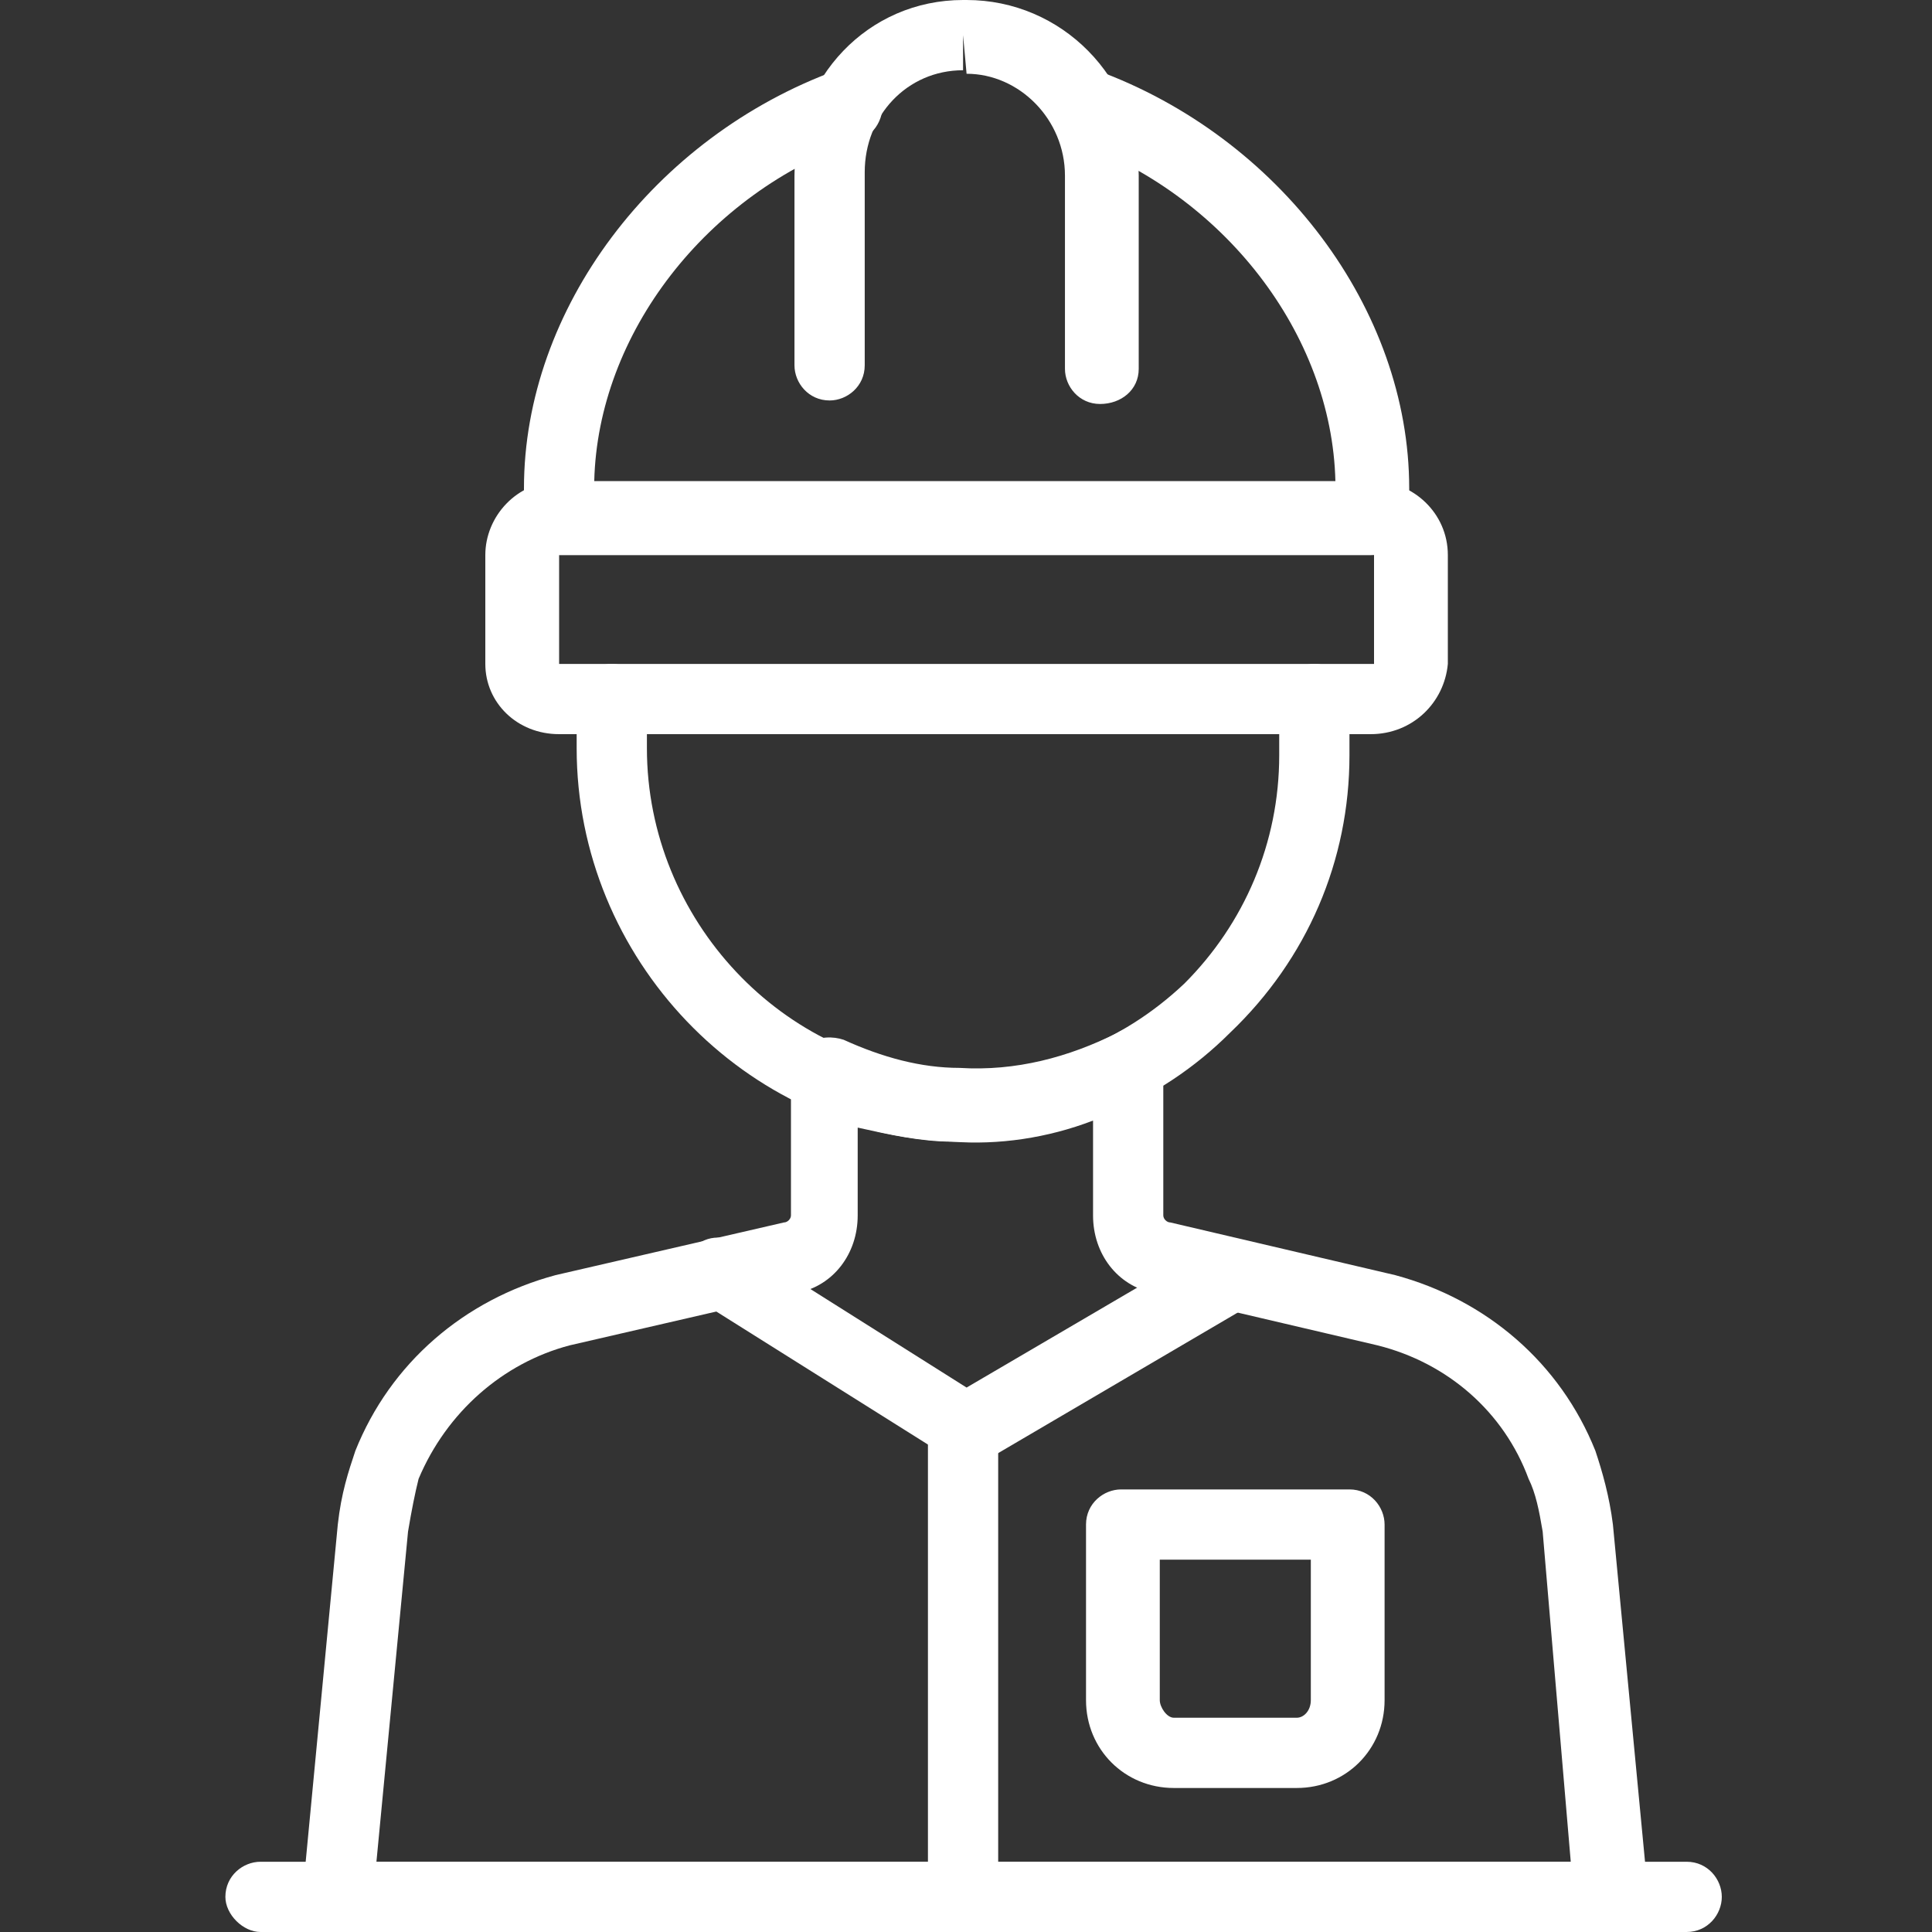
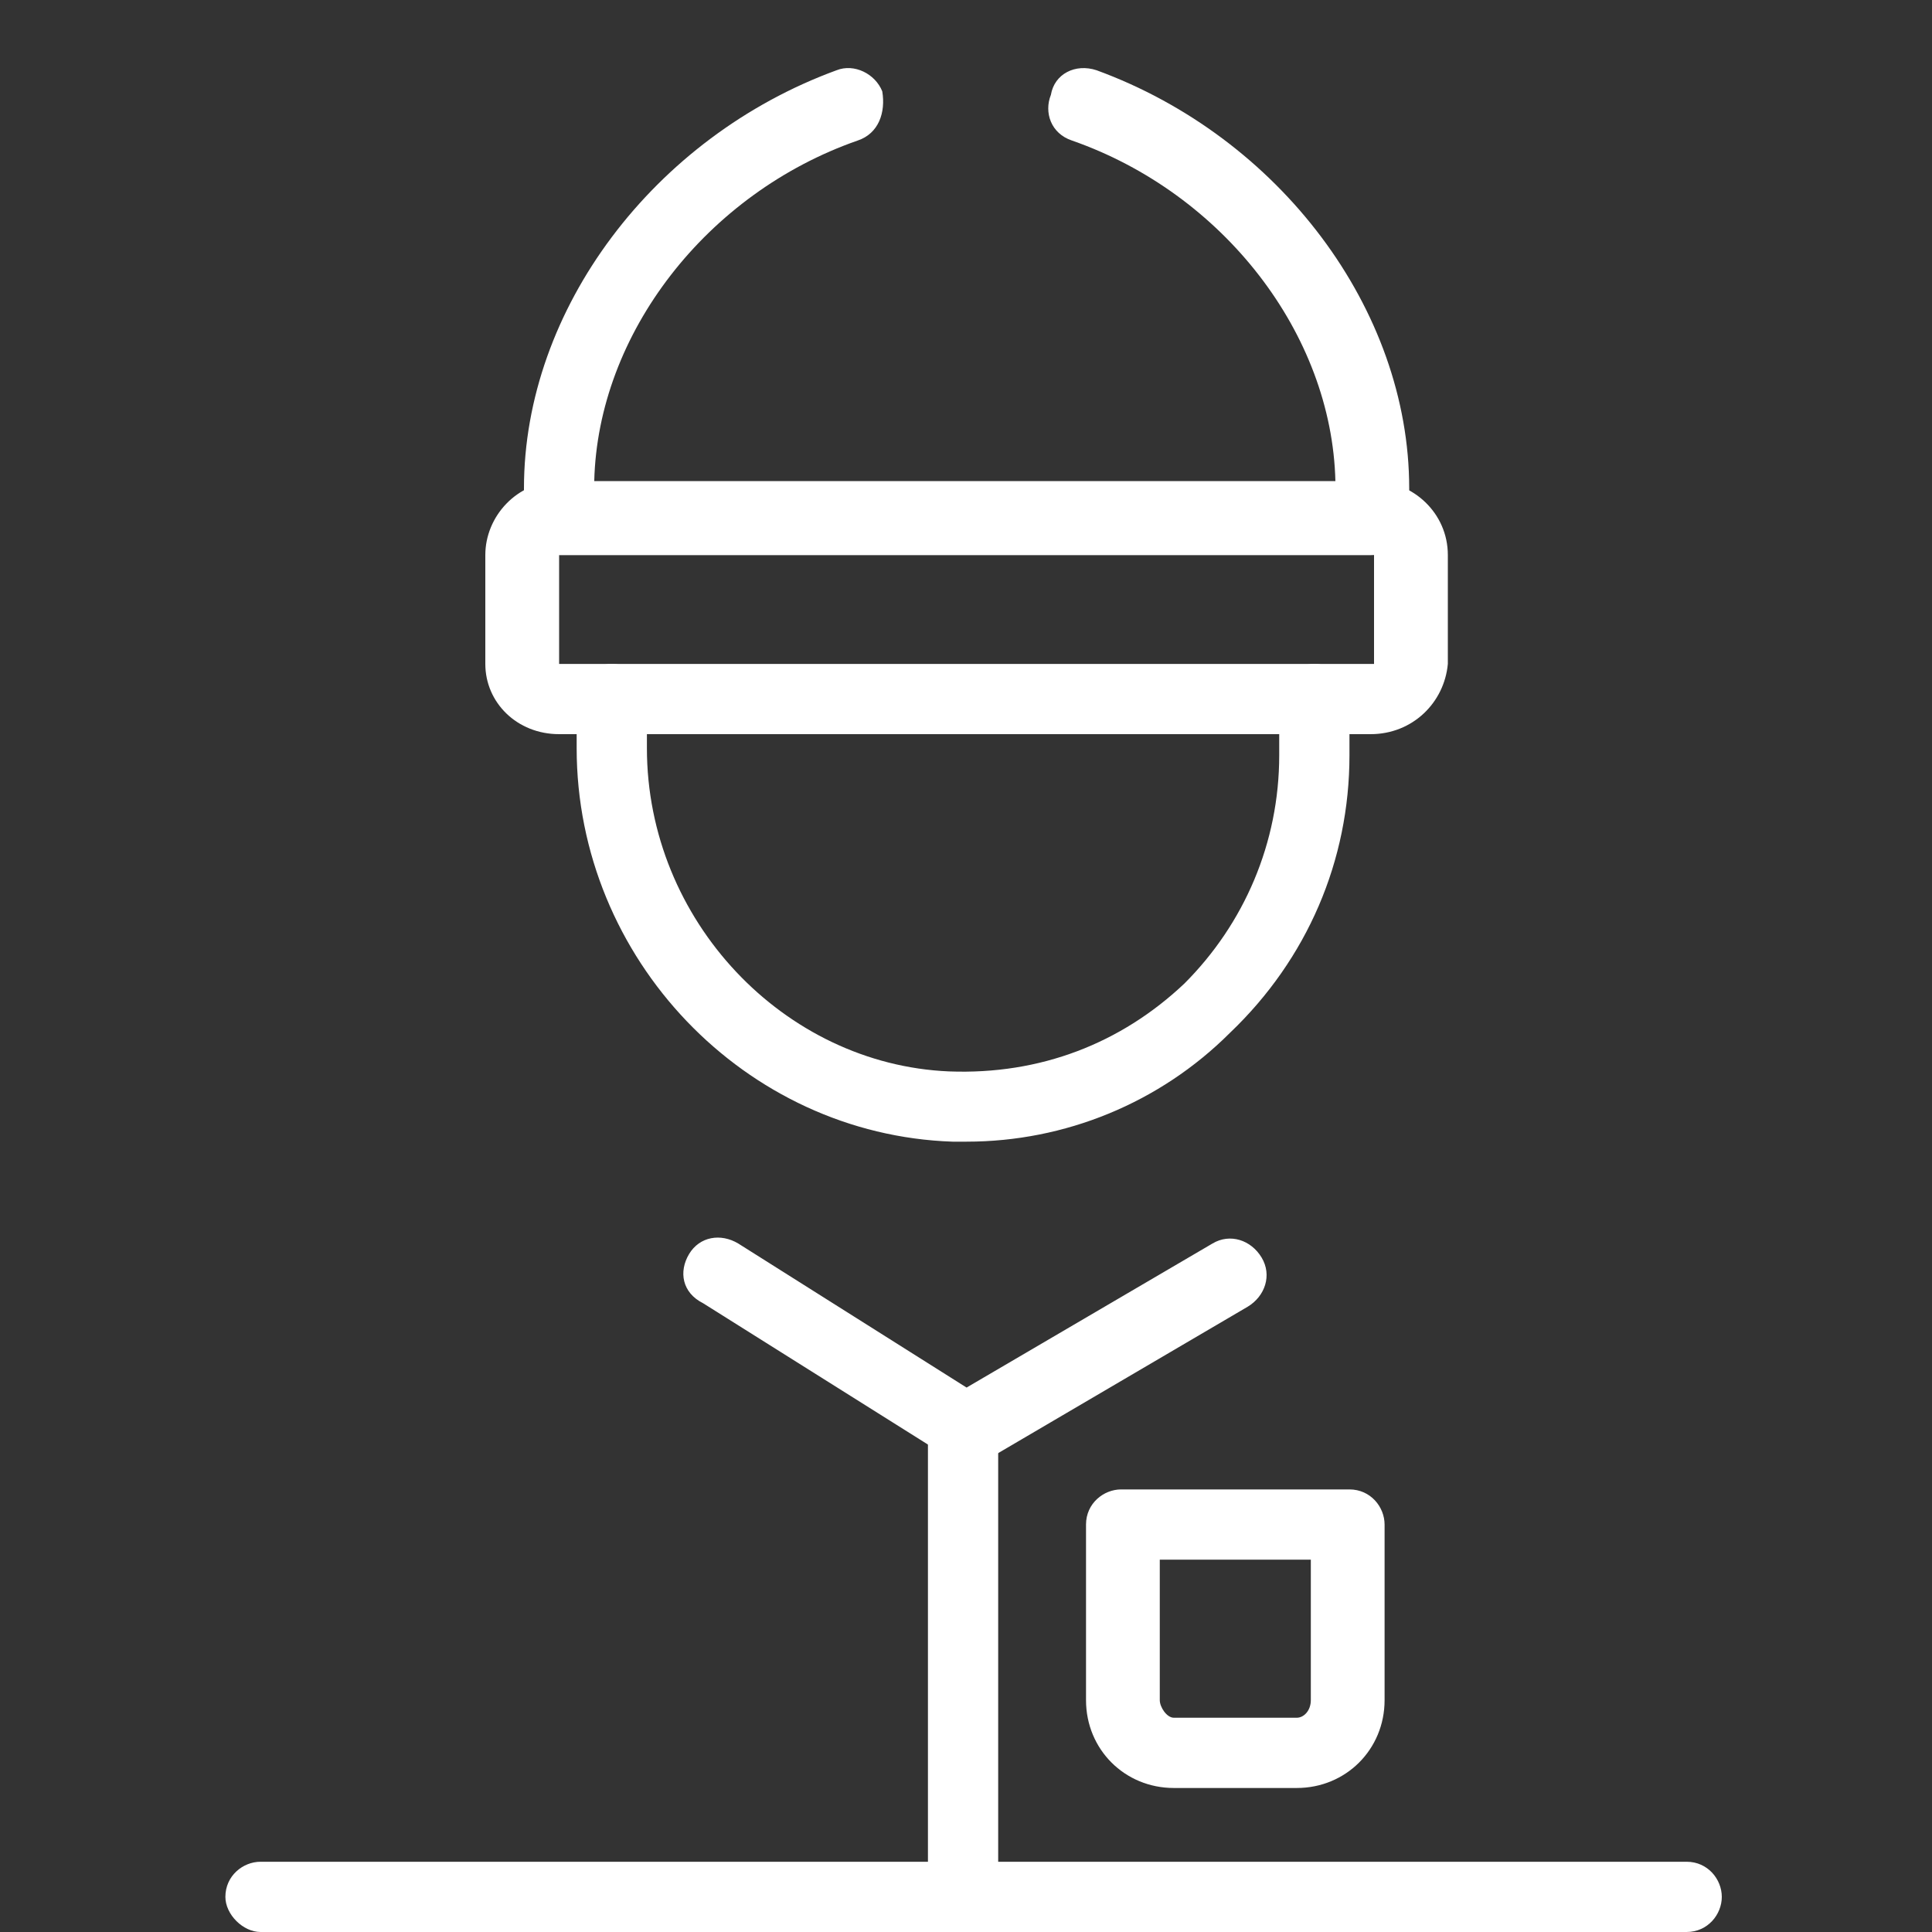
<svg xmlns="http://www.w3.org/2000/svg" width="50" height="50" viewBox="0 0 50 50" fill="none">
  <rect x="0" y="0" width="50" height="50" fill="#333333" stroke="none" />
  <g clip-path="url(#clip0_4744_21760)">
    <path d="M25.015 29.546C24.924 29.546 24.742 29.546 24.651 29.546C19.288 29.364 14.924 24.819 14.924 19.364V18.091C14.924 17.546 15.379 17.182 15.833 17.182C16.379 17.182 16.742 17.637 16.742 18.091V19.364C16.742 23.819 20.288 27.546 24.56 27.728C26.924 27.819 29.015 27 30.651 25.455C32.197 23.909 33.106 21.819 33.106 19.546V18.091C33.106 17.546 33.56 17.182 34.015 17.182C34.56 17.182 34.924 17.637 34.924 18.091V19.546C34.924 22.273 33.833 24.819 31.833 26.728C30.015 28.546 27.56 29.546 25.015 29.546Z" fill="white" />
-     <path d="M41.651 50H8.742C8.47 50 8.197 49.909 8.015 49.727C7.833 49.546 7.833 49.273 7.833 49L8.742 39.455C8.833 38.636 9.015 38.091 9.197 37.546C10.106 35.273 12.015 33.636 14.379 33L20.288 31.637C20.379 31.637 20.47 31.546 20.47 31.455V27.818C20.47 27.546 20.651 27.182 20.924 27C21.197 26.818 21.561 26.818 21.833 26.909C22.833 27.364 23.833 27.637 24.833 27.637C26.288 27.727 27.651 27.364 28.924 26.727C29.197 26.546 29.561 26.546 29.833 26.727C29.924 27 30.106 27.273 30.106 27.637V31.455C30.106 31.546 30.197 31.637 30.288 31.637L36.106 33C38.47 33.636 40.379 35.273 41.288 37.546C41.47 38.091 41.651 38.727 41.742 39.455L42.651 49C42.651 49.273 42.56 49.546 42.379 49.727C42.197 49.909 41.924 50 41.651 50ZM9.742 48.182H40.651L39.924 39.636C39.833 39.091 39.742 38.636 39.56 38.273C38.924 36.546 37.47 35.273 35.651 34.818L29.833 33.455C28.924 33.273 28.288 32.455 28.288 31.455V29C27.106 29.455 25.833 29.637 24.651 29.546C23.833 29.546 23.015 29.364 22.197 29.182V31.455C22.197 32.455 21.561 33.273 20.651 33.455L14.742 34.818C13.015 35.273 11.56 36.546 10.833 38.273C10.742 38.636 10.651 39.091 10.56 39.636L9.742 48.182Z" fill="white" />
    <path d="M43.651 50H6.742C6.288 50 5.833 49.545 5.833 49.091C5.833 48.545 6.288 48.182 6.742 48.182H43.651C44.197 48.182 44.56 48.636 44.56 49.091C44.56 49.545 44.197 50 43.651 50Z" fill="white" />
    <path d="M35.47 19H14.47C13.379 19 12.56 18.182 12.56 17.182V14.364C12.56 13.364 13.379 12.455 14.47 12.455H35.56C36.56 12.455 37.47 13.273 37.47 14.364V17.182C37.379 18.182 36.56 19 35.47 19ZM14.47 14.364V17.182H35.56V14.364C35.47 14.364 14.47 14.364 14.47 14.364Z" fill="white" />
    <path d="M35.47 14.364H14.47C13.924 14.364 13.56 13.909 13.56 13.455V12.637C13.56 8 16.924 3.546 21.651 1.818C22.106 1.637 22.651 1.909 22.833 2.364C22.924 2.909 22.742 3.455 22.197 3.637C18.288 5 15.47 8.637 15.379 12.455H34.56C34.47 8.637 31.651 5 27.742 3.637C27.197 3.455 27.015 2.909 27.197 2.455C27.288 1.909 27.833 1.637 28.379 1.818C33.106 3.546 36.47 8 36.47 12.637V13.364C36.47 13.909 36.015 14.364 35.47 14.364Z" fill="white" />
-     <path d="M28.47 10.455C27.924 10.455 27.561 10 27.561 9.546V4.546C27.561 3.091 26.379 1.909 25.015 1.909L24.924 0.909V1.818C23.47 1.818 22.379 3 22.379 4.455V9.455C22.379 10 21.924 10.364 21.47 10.364C20.924 10.364 20.561 9.909 20.561 9.455V4.546C20.561 2 22.47 0 24.924 0H25.015C27.47 0 29.47 2 29.47 4.546V9.546C29.47 10.091 29.015 10.455 28.47 10.455Z" fill="white" />
    <path d="M25.015 37.91C24.833 37.91 24.651 37.819 24.561 37.728L18.197 33.728C17.651 33.455 17.561 32.91 17.833 32.455C18.106 32 18.651 31.91 19.106 32.182L25.015 35.91L31.379 32.182C31.833 31.91 32.379 32.091 32.651 32.546C32.924 33 32.742 33.546 32.288 33.819L25.47 37.819C25.288 37.819 25.106 37.91 25.015 37.91Z" fill="white" />
    <path d="M33.56 46.273H30.379C29.106 46.273 28.106 45.273 28.106 44V39.455C28.106 38.909 28.561 38.546 29.015 38.546H34.924C35.47 38.546 35.833 39 35.833 39.455V44C35.833 45.273 34.833 46.273 33.56 46.273ZM30.015 40.364V44C30.015 44.182 30.197 44.455 30.379 44.455H33.56C33.742 44.455 33.924 44.273 33.924 44V40.364H30.015Z" fill="white" />
    <path d="M25.015 50C24.47 50 24.015 49.546 24.015 49.091V37C24.015 36.455 24.47 36.091 24.924 36.091C25.47 36.091 25.833 36.546 25.833 37V49.091C25.924 49.546 25.47 50 25.015 50Z" fill="white" />
  </g>
  <defs>
    <clipPath id="clip0_4744_21760">
      <rect width="50" height="50" fill="white" />
    </clipPath>
  </defs>
</svg>